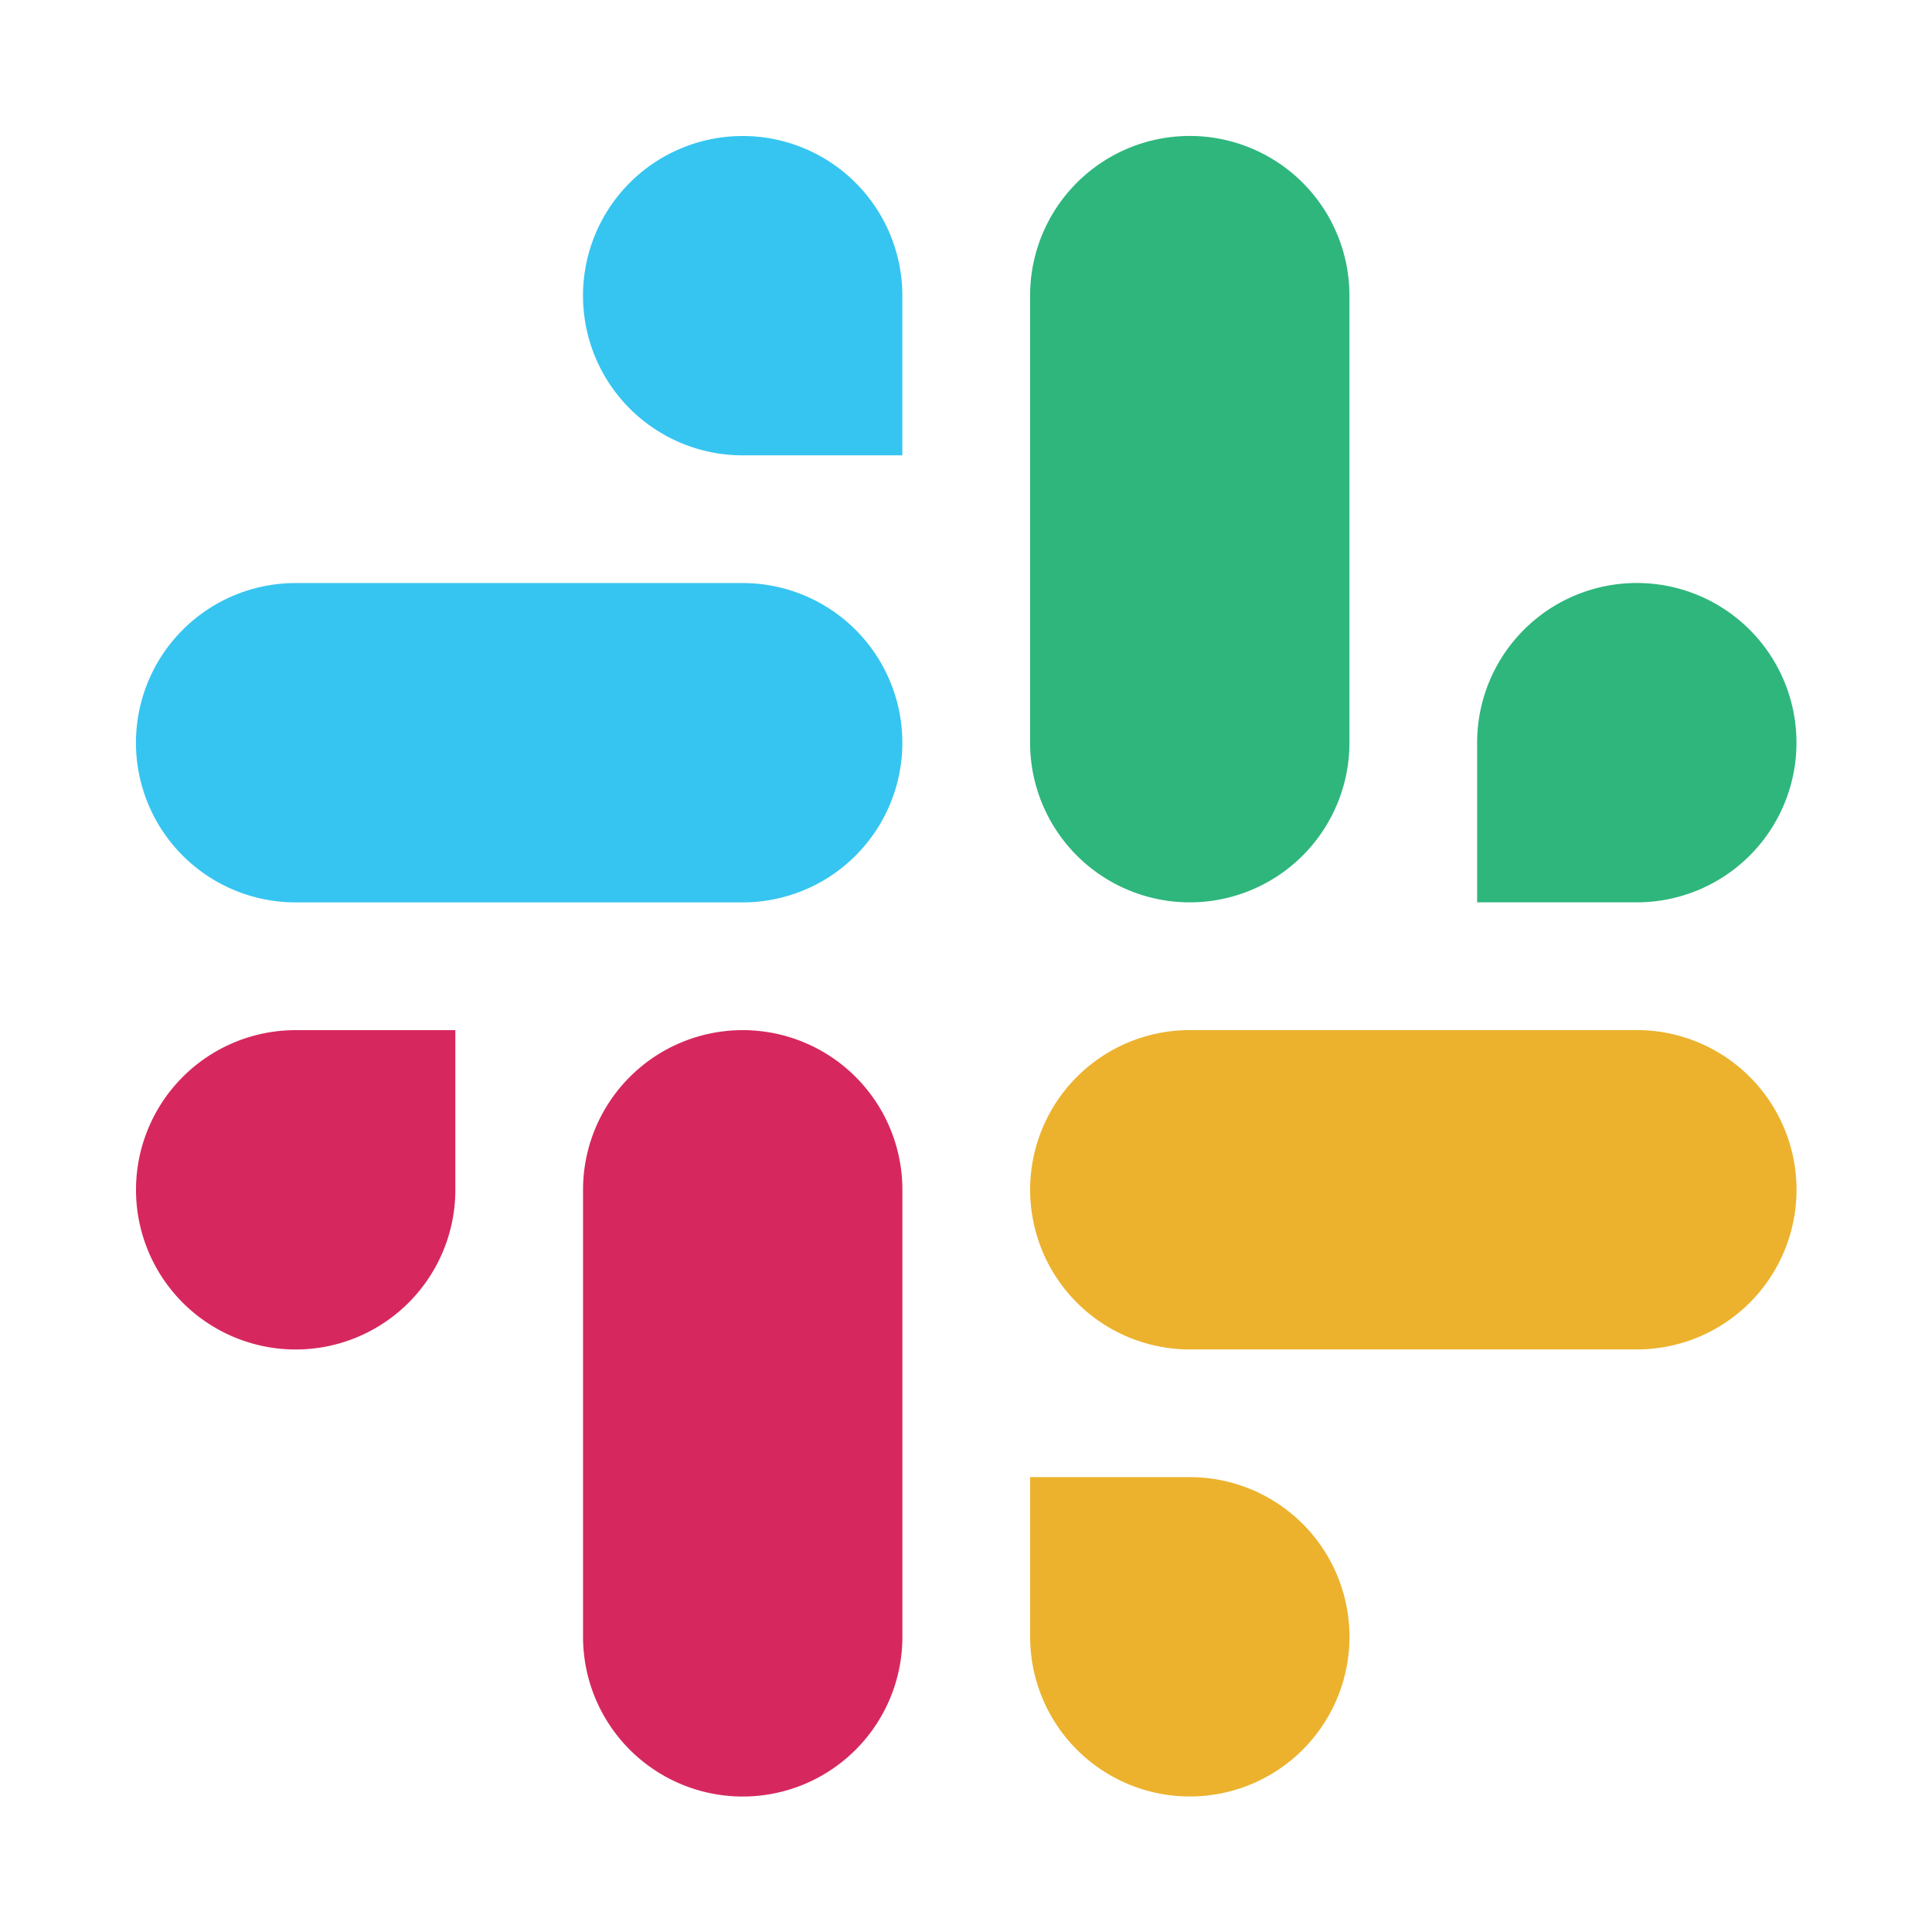
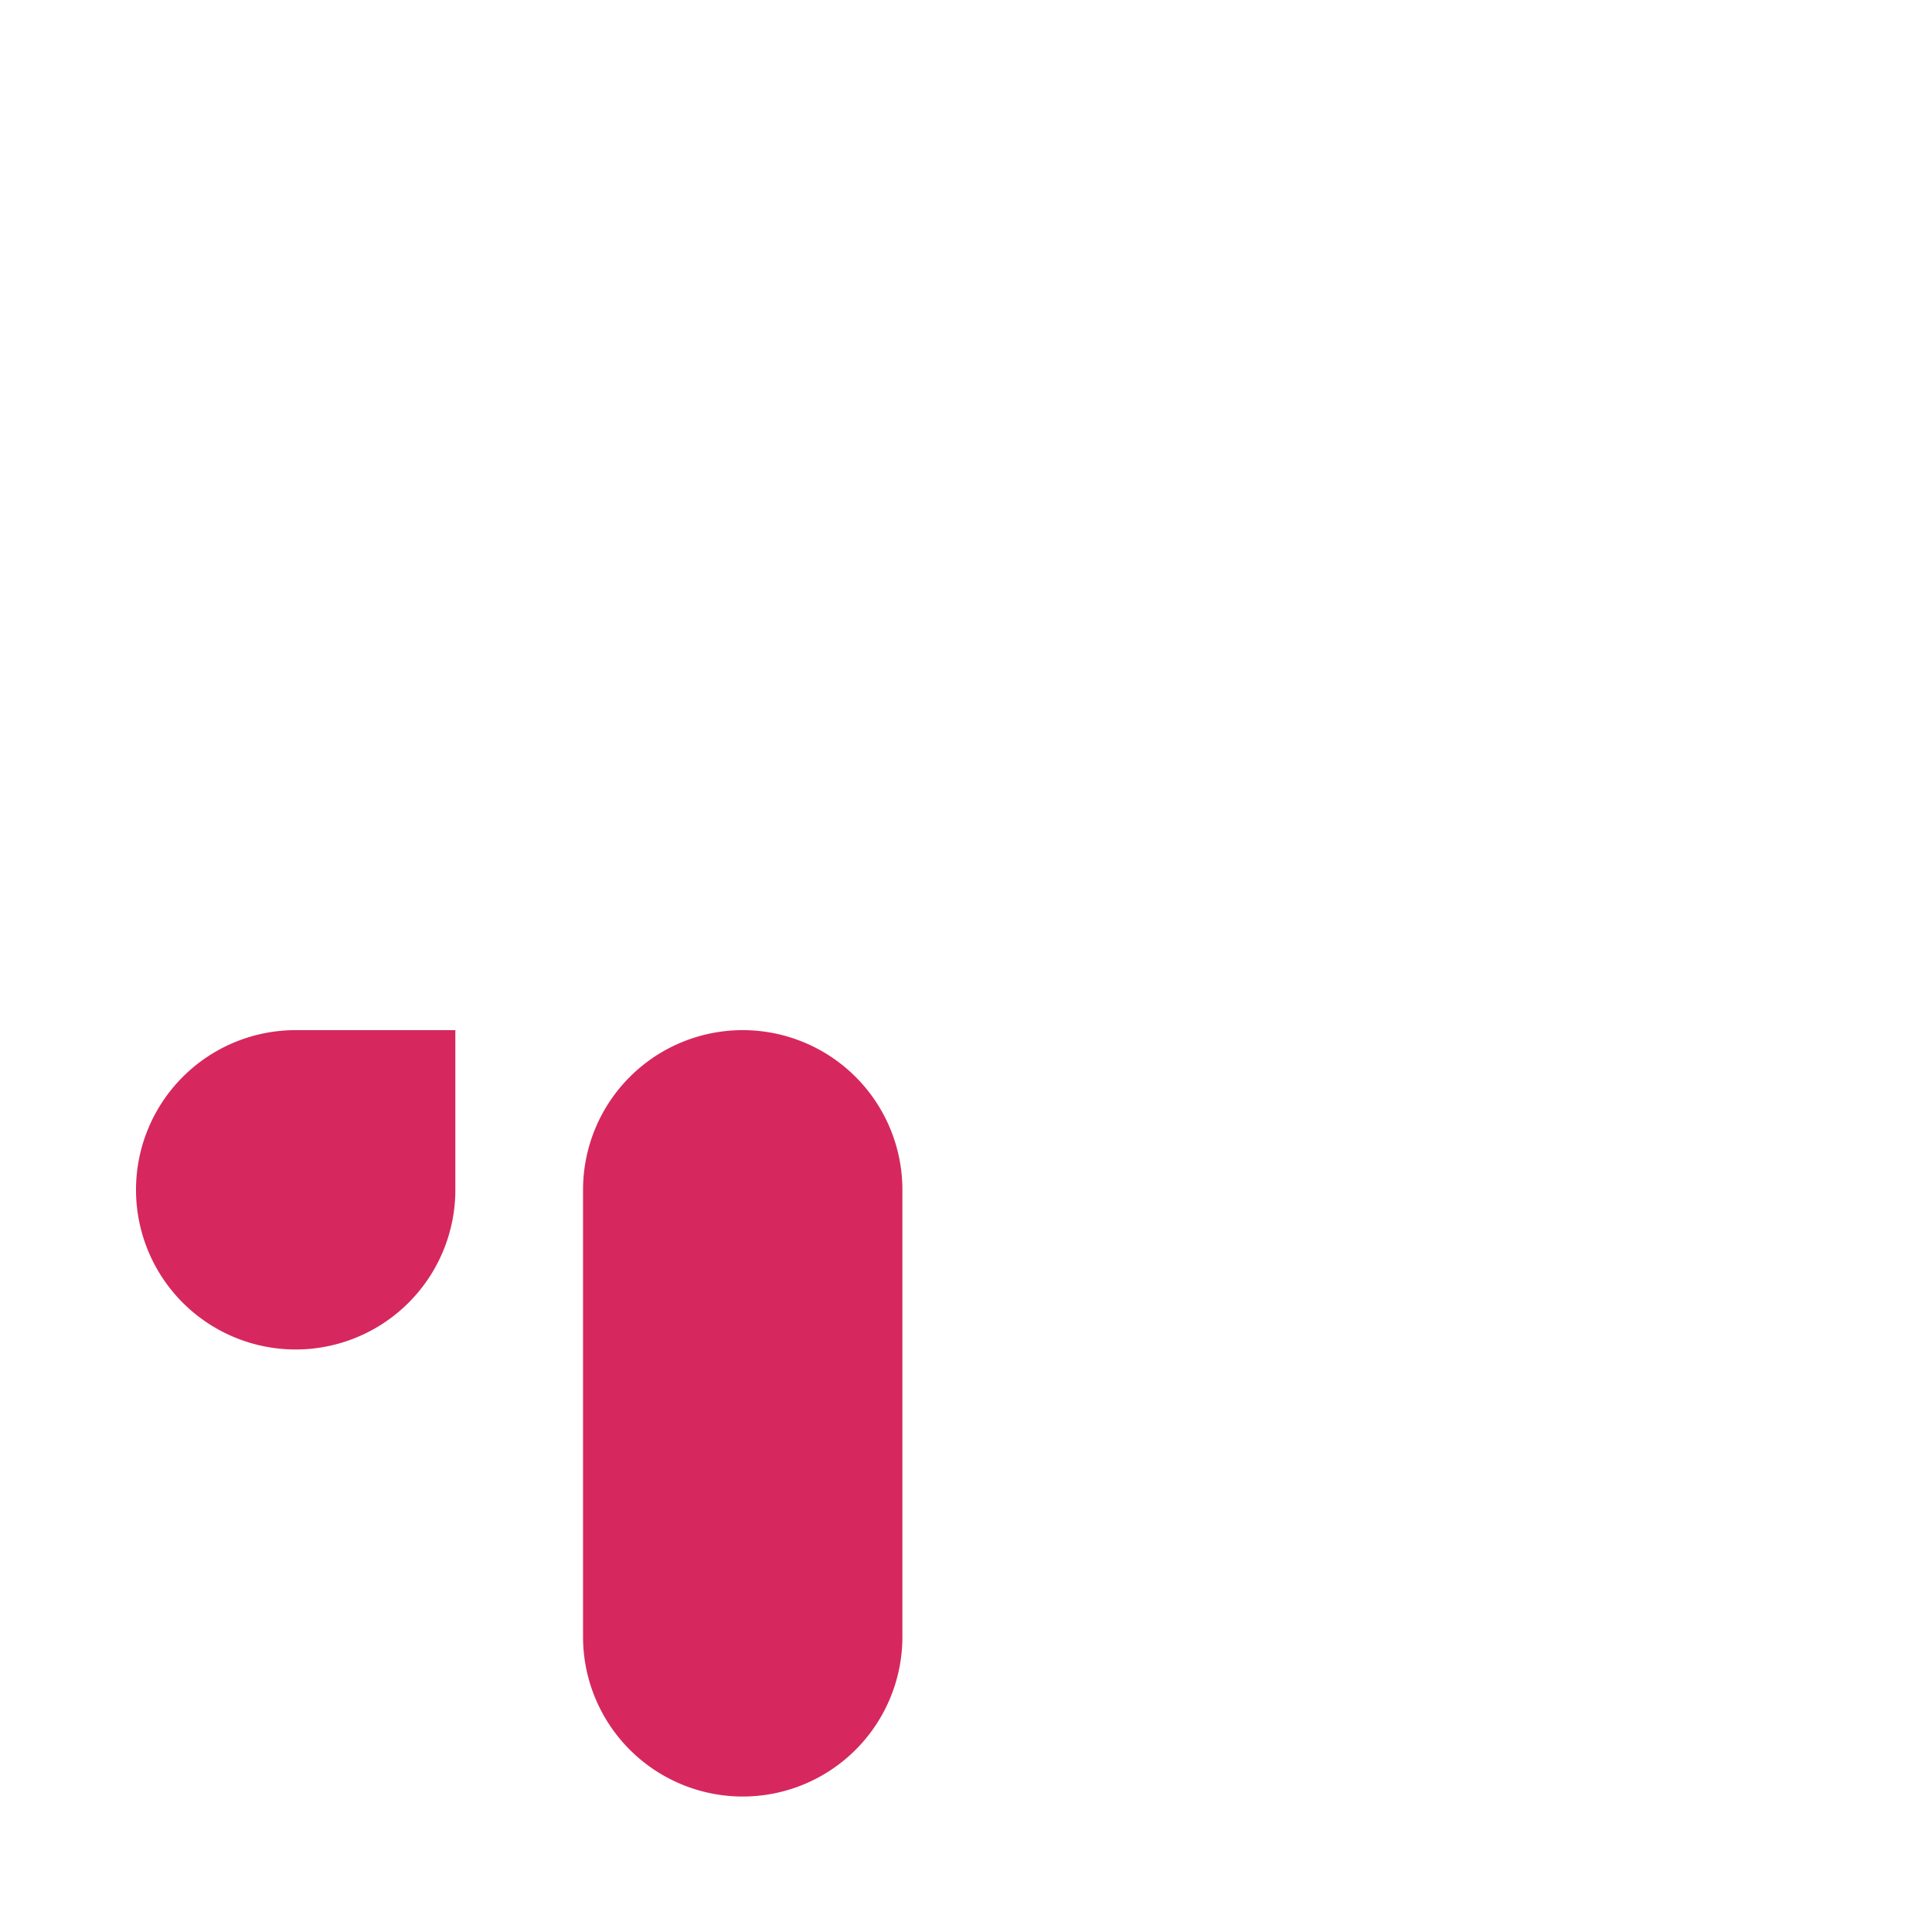
<svg xmlns="http://www.w3.org/2000/svg" xmlns:ns1="http://www.inkscape.org/namespaces/inkscape" xmlns:ns2="http://sodipodi.sourceforge.net/DTD/sodipodi-0.dtd" ns1:version="1.0 (4035a4fb49, 2020-05-01)" ns2:docname="slack.svg" id="svg25" version="1.1" height="64" width="64">
  <ns2:namedview ns1:current-layer="svg25" ns1:window-maximized="1" ns1:window-y="36" ns1:window-x="0" ns1:cy="26.317536" ns1:cx="60.351033" ns1:zoom="5.9609375" showgrid="false" id="namedview27" ns1:window-height="932" ns1:window-width="1920" ns1:pageshadow="2" ns1:pageopacity="0" guidetolerance="10" gridtolerance="10" objecttolerance="10" borderopacity="1" bordercolor="#666666" pagecolor="#ffffff" />
  <defs id="defs7">
    <linearGradient gradientUnits="userSpaceOnUse" gradientTransform="matrix(3.78,0,0,3.78,6.721,-10.665)" y2="1.852" y1="15.081" x2="7.937" x1="7.937" id="linearGradient862">
      <stop id="stop2" offset="0" stop-color="#f1efeb" />
      <stop id="stop4" offset="1" stop-color="#fff" />
    </linearGradient>
    <linearGradient id="linearGradient863" x1="1" x2="47" y1="24" y2="24" gradientUnits="userSpaceOnUse">
      <stop style="stop-color:#4f324c" offset="0" id="stop854" />
      <stop style="stop-color:#5b3957" offset="1" id="stop856" />
    </linearGradient>
  </defs>
  <g transform="matrix(1.622,0,0,1.622,-19.896,-19.896)" id="g23" stroke-width="1.304">
-     <path id="path15" fill="#2eb67d" d="m 36.565,15.043 a 3.261,3.261 0 0 0 -3.261,3.261 v 9.13 a 3.261,3.261 0 0 0 3.261,3.261 3.261,3.261 0 0 0 3.261,-3.261 V 18.304 A 3.261,3.261 0 0 0 36.565,15.043 Z m 9.13,9.13 a 3.261,3.261 0 0 0 -3.261,3.261 v 3.261 h 3.261 a 3.261,3.261 0 0 0 3.261,-3.261 3.261,3.261 0 0 0 -3.261,-3.261 z" />
-     <path id="path17" fill="#ecb22e" d="m 48.957,36.565 a 3.261,3.261 0 0 0 -3.261,-3.261 h -9.13 a 3.261,3.261 0 0 0 -3.261,3.261 3.261,3.261 0 0 0 3.261,3.261 h 9.13 A 3.261,3.261 0 0 0 48.957,36.565 Z m -9.13,9.13 a 3.261,3.261 0 0 0 -3.261,-3.261 h -3.261 v 3.261 a 3.261,3.261 0 0 0 3.261,3.261 3.261,3.261 0 0 0 3.261,-3.261 z" />
    <path id="path19" fill="#d6285e" d="m 27.435,48.957 a 3.261,3.261 0 0 0 3.261,-3.261 v -9.13 a 3.261,3.261 0 0 0 -3.261,-3.261 3.261,3.261 0 0 0 -3.261,3.261 v 9.13 a 3.261,3.261 0 0 0 3.261,3.261 z m -9.13,-9.13 a 3.261,3.261 0 0 0 3.261,-3.261 v -3.261 h -3.261 a 3.261,3.261 0 0 0 -3.261,3.261 3.261,3.261 0 0 0 3.261,3.261 z" />
-     <path id="path21" fill="#36c5f0" d="m 15.043,27.435 a 3.261,3.261 0 0 0 3.261,3.261 h 9.13 A 3.261,3.261 0 0 0 30.695,27.435 3.261,3.261 0 0 0 27.434,24.174 H 18.304 A 3.261,3.261 0 0 0 15.043,27.435 Z m 9.13,-9.13 a 3.261,3.261 0 0 0 3.261,3.261 h 3.261 v -3.261 a 3.261,3.261 0 0 0 -3.261,-3.261 3.261,3.261 0 0 0 -3.261,3.261 z" />
  </g>
</svg>